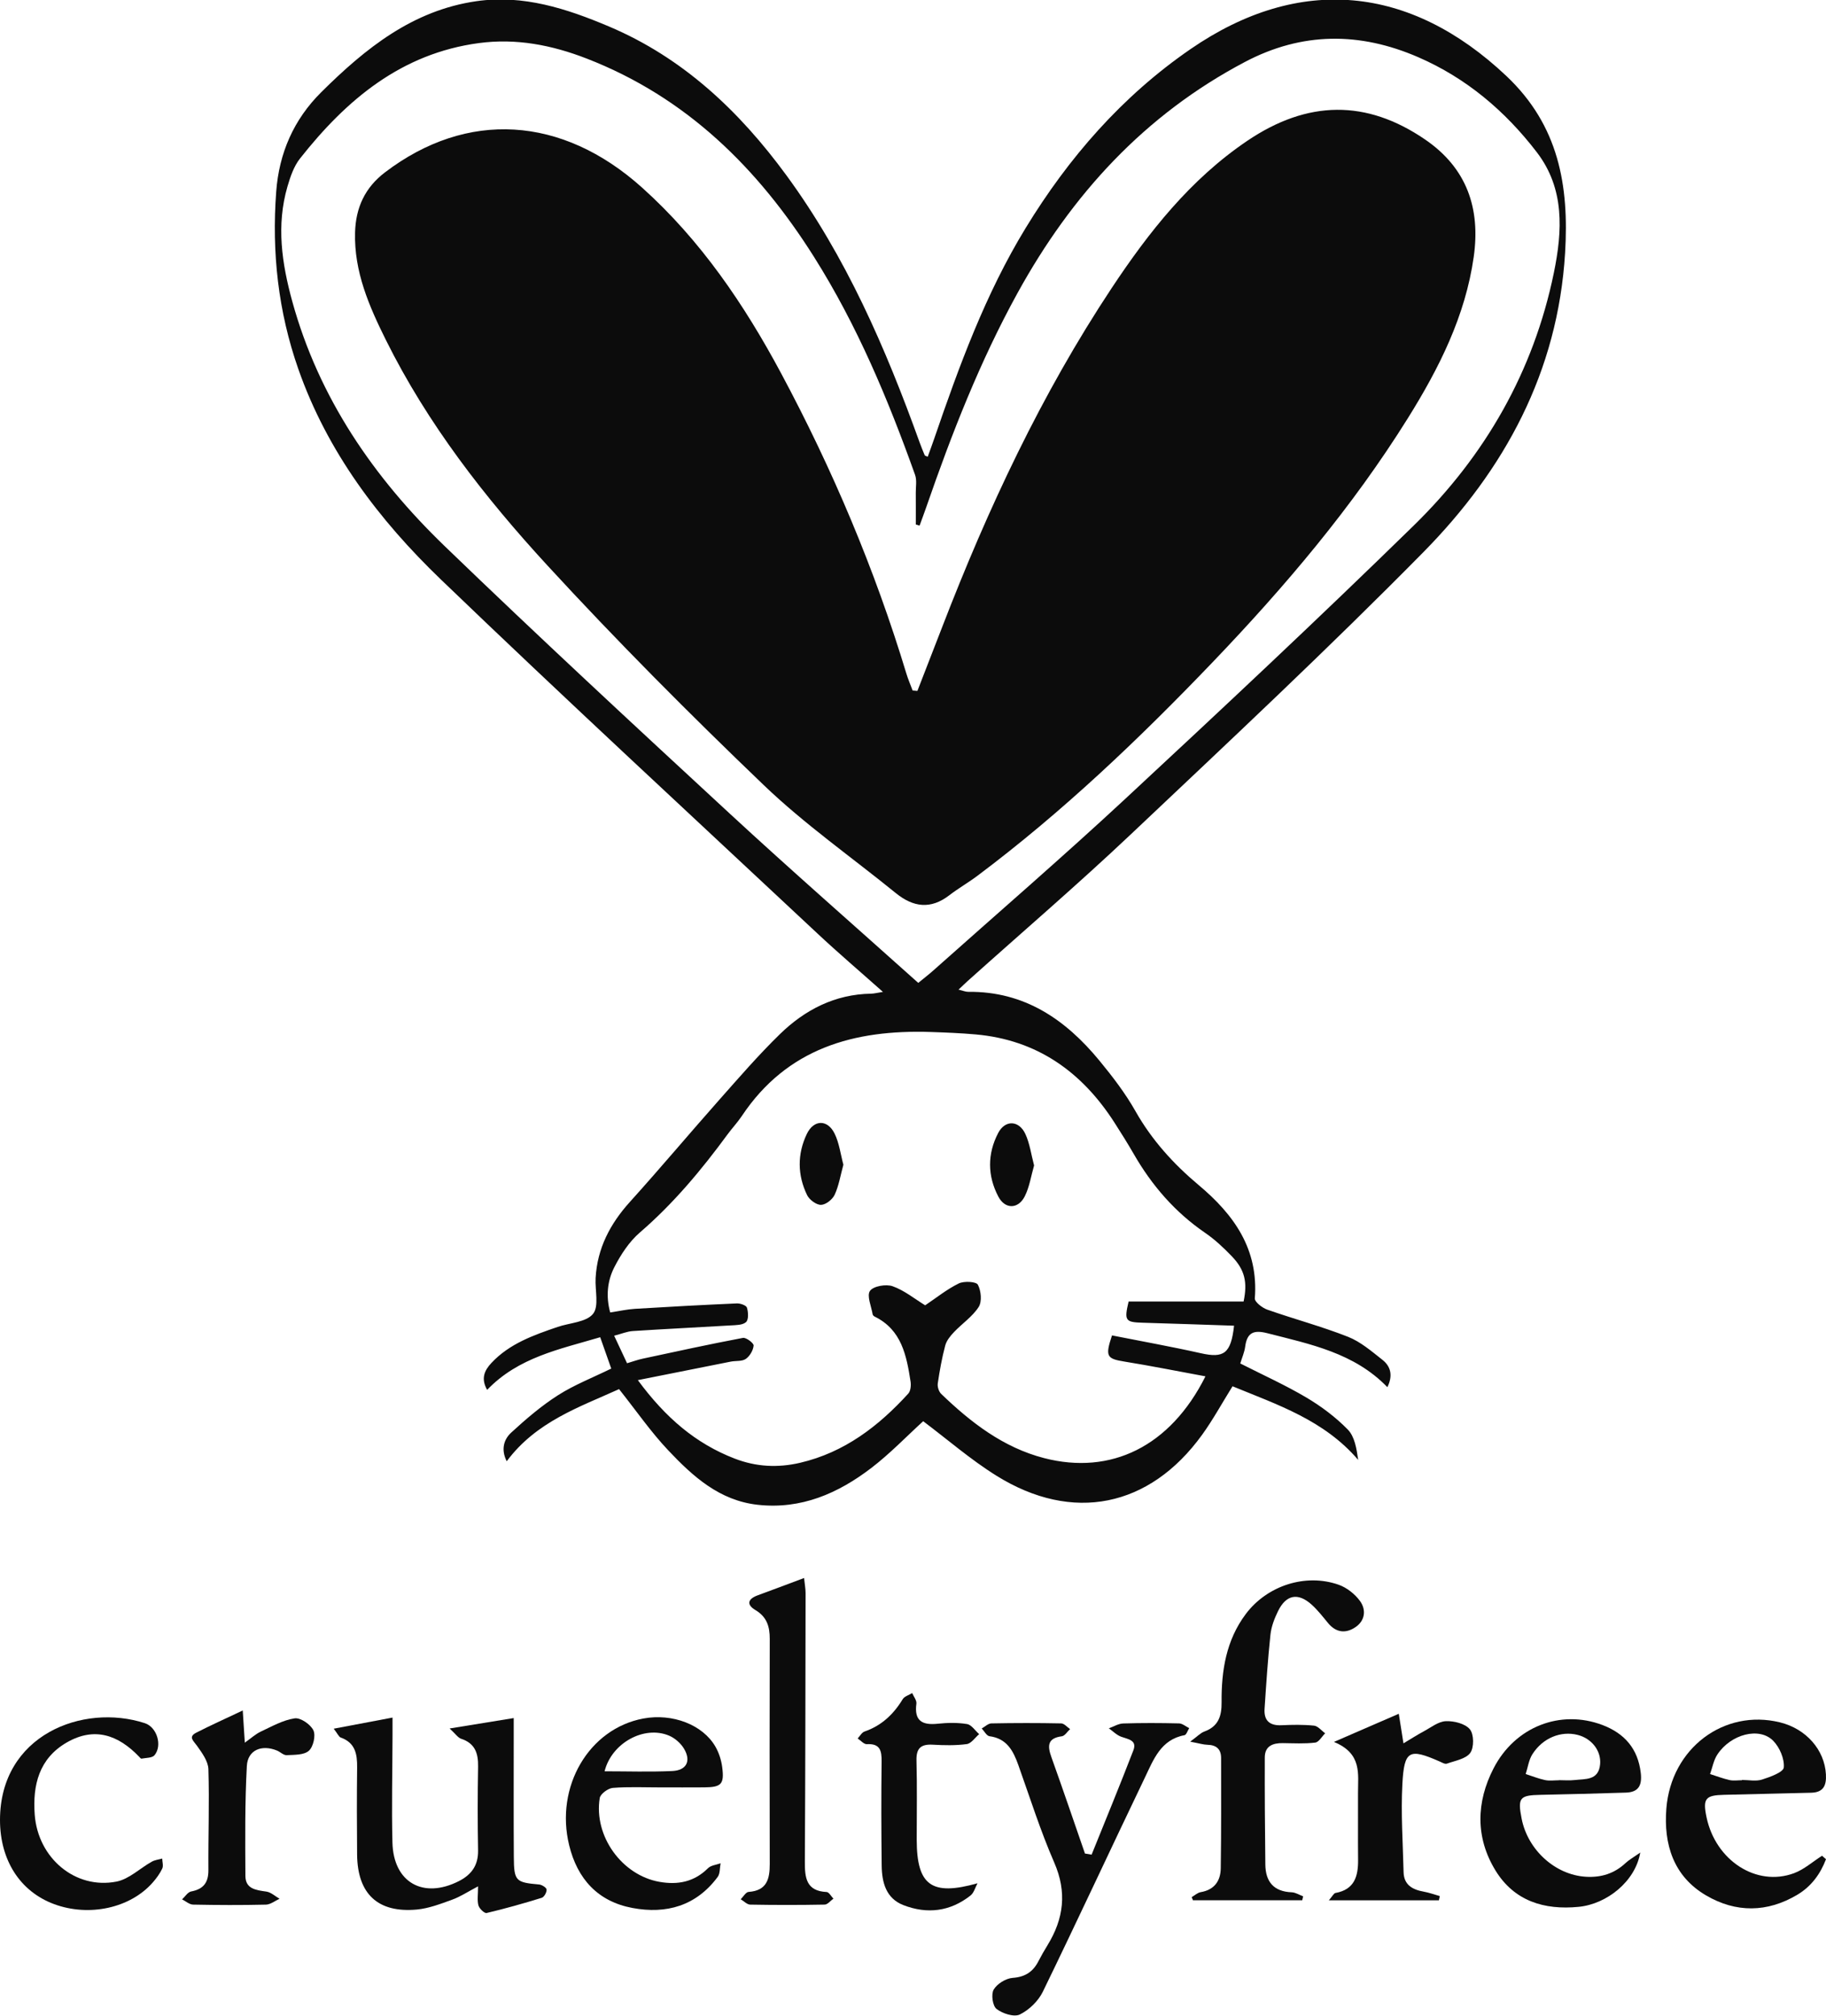
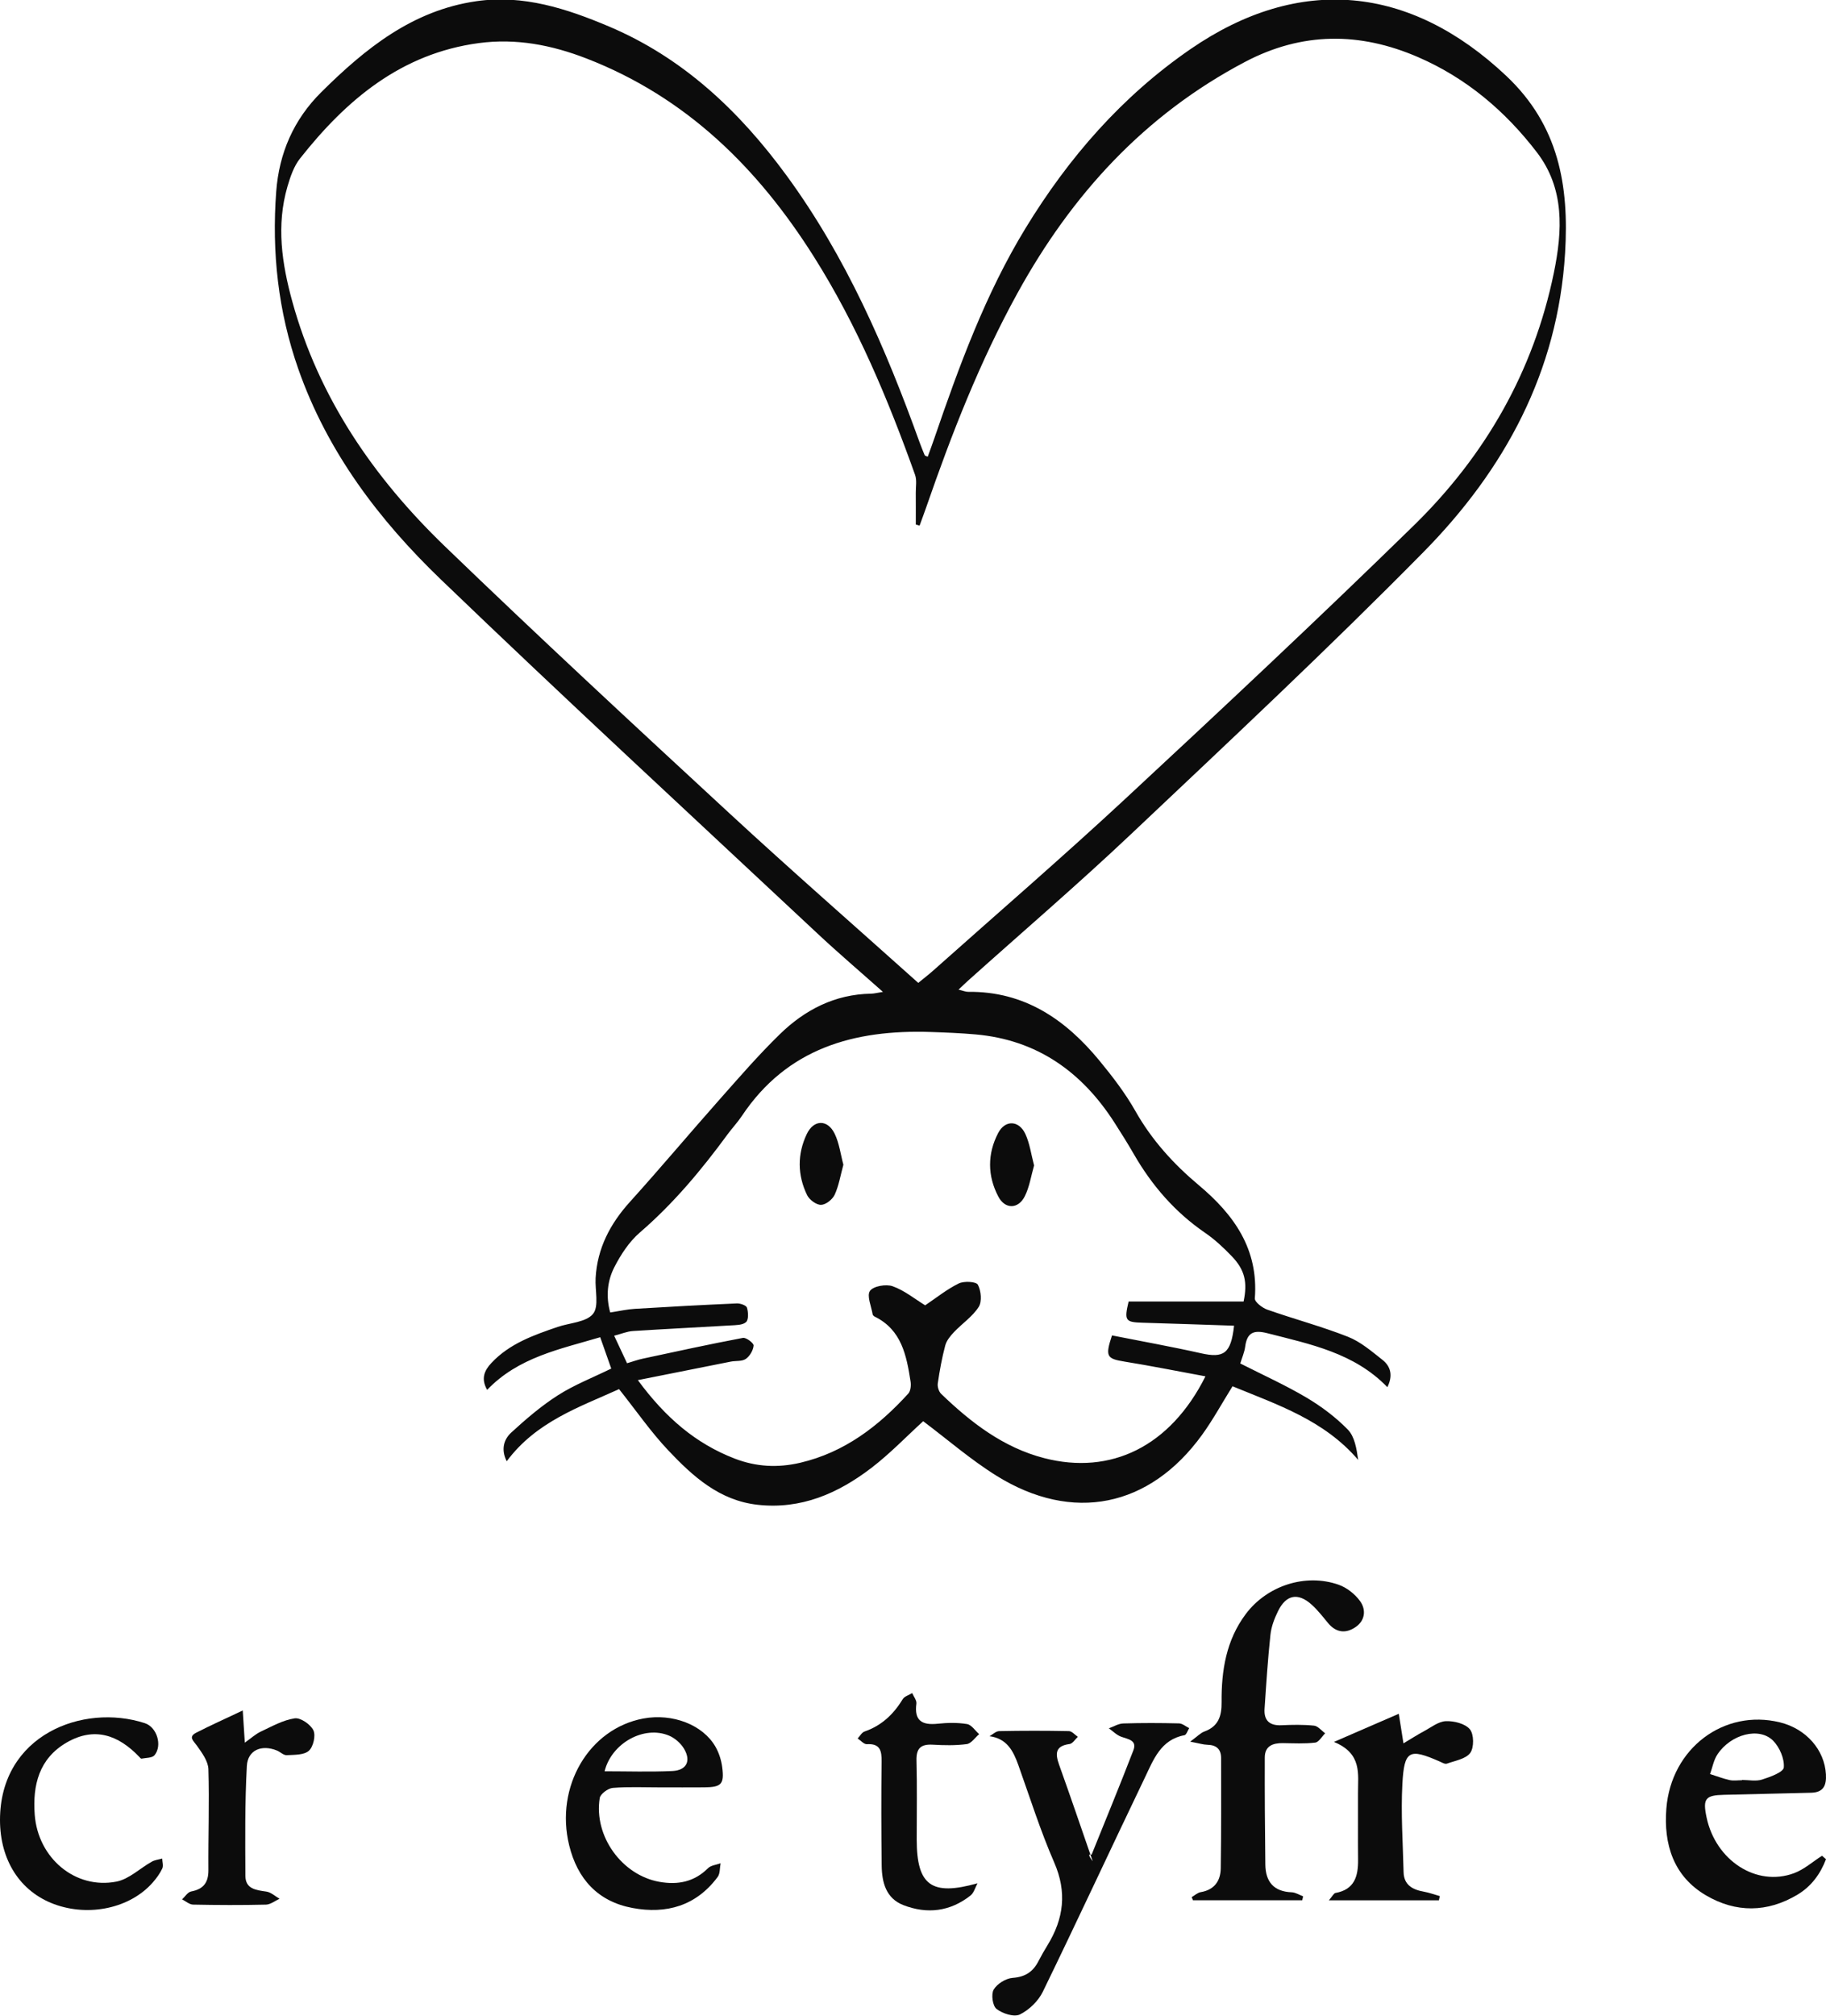
<svg xmlns="http://www.w3.org/2000/svg" id="Capa_1" x="0px" y="0px" width="567.723px" height="626.534px" viewBox="0 0 567.723 626.534" xml:space="preserve">
  <g>
    <path fill-rule="evenodd" clip-rule="evenodd" fill="#0C0C0C" d="M288.438,141.946c0.685-1.898,1.388-3.771,2.036-5.662  c7.734-22.54,15.898-44.913,28.383-65.368c13.387-21.937,30.022-41.022,51.295-55.659c33.831-23.279,68.289-19.865,98.188,8.351  c16.273,15.358,19.539,34.031,18.264,55.012c-2.248,37.016-18.837,67.396-44.068,92.991c-29.57,29.994-60.366,58.79-90.991,87.724  c-16.481,15.571-33.718,30.343-50.609,45.481c-0.82,0.735-1.605,1.51-2.916,2.747c1.379,0.324,2.196,0.692,3.012,0.683  c17.45-0.195,30.258,8.58,40.806,21.398c4.077,4.955,8.044,10.125,11.191,15.69c5.092,9,11.855,16.438,19.651,22.971  c11.024,9.236,18.641,19.918,17.462,35.215c-0.084,1.09,2.295,2.941,3.86,3.492c8.328,2.93,16.899,5.209,25.1,8.439  c3.915,1.541,7.34,4.508,10.721,7.17c2.649,2.084,3.267,4.992,1.526,8.488c-10.293-10.65-23.928-13.34-37.315-16.768  c-4.273-1.094-6.32-0.193-6.896,4.205c-0.226,1.717-0.969,3.365-1.521,5.199c6.957,3.537,13.963,6.689,20.535,10.576  c4.648,2.75,9.108,6.1,12.879,9.943c2.148,2.191,2.743,5.906,3.243,9.451c-10.599-12.387-25.121-17.143-39.065-22.883  c-3.325,5.336-6.098,10.43-9.468,15.09c-16.316,22.547-40.247,27.449-63.92,12.717c-8.006-4.982-15.21-11.254-22.791-16.947  c-5.193,4.729-10.313,10.086-16.129,14.531c-10.336,7.906-21.822,12.941-35.333,11.441c-11.914-1.322-20.166-8.846-27.816-16.936  c-5.38-5.689-9.877-12.215-15.278-19.01c-12.253,5.564-25.738,10.061-34.928,22.418c-1.837-3.615-0.925-6.773,1.391-8.902  c4.573-4.201,9.357-8.305,14.574-11.633c5.092-3.244,10.832-5.471,16.536-8.27c-1.12-3.178-2.171-6.156-3.436-9.744  c-12.603,3.746-25.424,6.219-35.152,16.363c-1.982-3.479-0.889-6.004,1.342-8.379c5.619-5.992,13.07-8.613,20.548-11.172  c3.783-1.295,8.873-1.447,11.019-4.053c1.935-2.35,0.602-7.343,0.816-11.163c0.524-9.25,4.52-16.855,10.681-23.672  c9.365-10.364,18.347-21.073,27.613-31.526c6.181-6.971,12.292-14.043,18.953-20.539c7.81-7.618,17.152-12.447,28.422-12.626  c0.889-0.014,1.777-0.259,3.665-0.55c-7.271-6.467-13.962-12.162-20.371-18.158c-39.107-36.588-78.474-72.909-117.081-110.02  c-19.243-18.498-35.283-39.686-44.298-65.357c-6.279-17.881-8.306-36.342-6.892-55.161c0.897-11.941,5.384-22.368,14.037-30.95  c13.68-13.565,28.365-25.399,48.221-28.254c14.559-2.093,28.079,2.317,41.188,7.857c23.065,9.749,40.575,26.337,55.168,46.243  c18.546,25.299,30.881,53.73,41.433,83.036c0.486,1.351,1.042,2.678,1.589,4.007C287.551,141.618,287.773,141.646,288.438,141.946z   M285.5,305.469c1.926-1.583,3.314-2.646,4.616-3.807c19.937-17.758,40.159-35.209,59.721-53.373  c30.166-28.009,60.225-56.153,89.667-84.917c22.211-21.698,37.285-47.849,43.605-78.578c2.688-13.07,3.39-26.137-5.275-37.449  c-9.814-12.813-21.928-23.079-36.879-29.565c-18.151-7.875-36.099-7.902-53.896,1.477c-31.219,16.451-53.868,41.25-70.701,71.819  c-11.678,21.207-20.448,43.652-28.345,66.471c-0.674,1.947-1.403,3.875-2.107,5.813c-0.391-0.117-0.781-0.234-1.173-0.351  c0-3.292,0.019-6.583-0.006-9.874c-0.015-1.86,0.374-3.888-0.221-5.554c-8.4-23.51-18.012-46.477-31.385-67.681  c-17.411-27.608-39.683-49.653-70.701-61.695c-10.82-4.201-21.914-6.366-33.523-4.815c-24.147,3.228-41.198,17.607-55.62,35.875  c-1.921,2.433-3.022,5.686-3.909,8.732c-3.498,12.021-1.739,23.893,1.501,35.667c8.27,30.044,25.341,54.797,47.395,76.072  c29.163,28.135,58.909,55.67,88.678,83.168C246.072,270.577,265.688,287.72,285.5,305.469z M198.313,428.922  c8.643,11.729,18.042,19.73,30.107,24.385c6.642,2.563,13.39,2.93,20.368,1.297c13.763-3.221,24.336-11.34,33.6-21.49  c0.742-0.816,0.903-2.555,0.714-3.768c-1.262-8.055-2.751-16.049-11.164-20.174c-0.267-0.133-0.582-0.441-0.626-0.709  c-0.411-2.495-1.879-5.777-0.826-7.275c1.047-1.488,4.995-2.172,7.045-1.443c3.658,1.299,6.846,3.926,10.114,5.926  c3.46-2.32,6.741-4.98,10.437-6.791c1.641-0.805,5.423-0.59,5.943,0.385c1.01,1.89,1.327,5.235,0.259,6.911  c-1.923,3.01-5.159,5.16-7.685,7.822c-1.136,1.195-2.313,2.643-2.721,4.176c-1.026,3.861-1.738,7.82-2.318,11.777  c-0.149,1.031,0.325,2.543,1.066,3.254c9.248,8.898,19.307,16.67,31.987,19.949c20.733,5.363,39.226-3.551,50.175-25.41  c-8.568-1.576-16.869-3.244-25.221-4.592c-5.461-0.885-6.016-1.578-3.839-8.125c9.136,1.811,18.439,3.475,27.65,5.541  c7.107,1.594,9.341,0.135,10.303-8.561c-9.508-0.313-18.946-0.656-28.389-0.926c-5.438-0.154-5.801-0.621-4.398-6.582  c11.882,0,23.805,0,35.751,0c1.246-5.962,0.414-9.816-3.65-14.051c-2.547-2.655-5.287-5.229-8.31-7.299  c-9.356-6.412-16.538-14.694-22.16-24.455c-1.926-3.343-3.978-6.616-6.063-9.861c-10.149-15.779-24.074-25.667-43.142-27.354  c-4.638-0.411-9.3-0.597-13.955-0.751c-23.783-0.787-44.648,5.009-58.726,26.108c-1.335,2.001-3.013,3.771-4.44,5.714  c-8.104,11.047-16.818,21.495-27.269,30.5c-3.301,2.843-5.9,6.828-7.917,10.753c-2.183,4.247-2.675,9.064-1.299,14.09  c2.918-0.44,5.279-0.984,7.663-1.129c10.566-0.645,21.138-1.219,31.713-1.68c1.077-0.048,2.926,0.601,3.141,1.313  c0.426,1.408,0.552,3.742-0.281,4.494c-1.078,0.969-3.204,0.932-4.896,1.033c-10.095,0.611-20.199,1.088-30.293,1.742  c-1.788,0.115-3.534,0.865-5.812,1.455c1.513,3.227,2.715,5.793,4.007,8.553c1.863-0.549,3.358-1.098,4.901-1.428  c10.362-2.223,20.718-4.486,31.129-6.451c0.993-0.189,3.381,1.635,3.319,2.377c-0.124,1.484-1.192,3.303-2.438,4.162  c-1.187,0.818-3.106,0.525-4.681,0.838C217.952,424.992,208.724,426.846,198.313,428.922z" />
    <path fill-rule="evenodd" clip-rule="evenodd" fill="#0C0C0C" d="M404.882,590.576c-11.326,0-22.651,0-33.978,0  c-0.132-0.326-0.263-0.652-0.394-0.979c0.933-0.535,1.815-1.381,2.812-1.549c4.252-0.715,6.162-3.496,6.222-7.406  c0.172-11.42,0.118-22.842,0.112-34.264c-0.002-2.738-1.445-4.061-4.225-4.127c-1.324-0.031-2.64-0.459-5.394-0.973  c2.239-1.629,3.205-2.701,4.403-3.141c4.368-1.602,5.408-4.762,5.368-9.113c-0.089-9.789,1.416-19.27,7.509-27.4  c6.604-8.813,18.542-12.742,28.867-9.119c2.536,0.889,5.081,2.889,6.663,5.072c1.938,2.674,1.626,6.041-1.396,8.102  c-3.019,2.061-6.042,1.762-8.539-1.256c-1.638-1.979-3.226-4.041-5.125-5.746c-4.231-3.797-7.924-3.09-10.436,2.043  c-1.117,2.283-2.088,4.811-2.355,7.309c-0.818,7.656-1.314,15.348-1.828,23.033c-0.243,3.621,1.541,5.285,5.255,5.115  c3.371-0.154,6.777-0.221,10.122,0.125c1.223,0.127,2.313,1.547,3.463,2.377c-1.027,1.012-1.965,2.754-3.098,2.891  c-3.313,0.402-6.703,0.205-10.062,0.164c-3.118-0.037-5.6,0.887-5.612,4.449c-0.037,11.096,0.042,22.193,0.171,33.287  c0.063,5.305,2.574,8.406,8.191,8.623c1.198,0.047,2.369,0.814,3.553,1.25C405.063,589.754,404.972,590.166,404.882,590.576z" />
-     <path fill-rule="evenodd" clip-rule="evenodd" fill="#0C0C0C" d="M159.723,533.947c0,2.379-0.001,4.428,0,6.473  c0.003,12.229-0.052,24.457,0.031,36.684c0.051,7.51,0.579,7.928,7.852,8.563c0.867,0.076,2.294,0.979,2.334,1.576  c0.057,0.846-0.756,2.33-1.501,2.561c-5.664,1.756-11.379,3.365-17.149,4.727c-0.665,0.156-2.268-1.365-2.538-2.354  c-0.435-1.584-0.117-3.371-0.117-5.932c-3.231,1.699-5.493,3.215-7.979,4.115c-3.593,1.301-7.294,2.746-11.045,3.092  c-12.14,1.119-18.474-4.859-18.582-17.096c-0.08-9.01-0.101-18.02,0.005-27.027c0.05-4.158-0.561-7.709-5.088-9.33  c-0.607-0.217-0.955-1.154-2.189-2.748c6.351-1.201,11.967-2.264,18.284-3.457c0,2.145,0.004,3.857-0.001,5.57  c-0.029,11.098-0.31,22.203-0.026,33.295c0.318,12.385,9.558,17.582,20.627,11.975c3.947-1.998,6.079-4.92,5.996-9.553  c-0.154-8.686-0.148-17.377,0.007-26.061c0.073-4.137-0.956-7.219-5.26-8.637c-1.007-0.332-1.738-1.5-3.598-3.199  C146.973,536.018,152.864,535.061,159.723,533.947z" />
    <path fill-rule="evenodd" clip-rule="evenodd" fill="#0C0C0C" d="M567.723,577.809c-1.733,4.547-4.531,8.428-8.873,11.023  c-9.377,5.609-19.14,5.664-28.41,0.234c-10.155-5.943-13.225-15.896-12.355-26.973c1.472-18.783,17.956-31.084,35.33-26.811  c8.177,2.012,13.872,8.576,14.286,16.178c0.19,3.48-0.796,5.613-4.648,5.693c-8.994,0.186-17.986,0.465-26.98,0.646  c-5.851,0.121-6.71,1.162-5.494,6.967c2.815,13.447,15.506,21.717,27.193,17.395c3.142-1.162,5.819-3.58,8.712-5.42  C566.896,577.098,567.309,577.453,567.723,577.809z M541.607,553.268c0-0.027,0-0.059,0-0.086c2.086,0,4.325,0.482,6.219-0.119  c2.534-0.805,6.652-2.295,6.777-3.771c0.229-2.699-1.304-6.262-3.296-8.289c-4.317-4.387-13.177-2.057-17.352,4.258  c-1.165,1.76-1.542,4.043-2.28,6.084c2.027,0.643,4.024,1.416,6.092,1.875C538.991,553.49,540.324,553.268,541.607,553.268z" />
-     <path fill-rule="evenodd" clip-rule="evenodd" fill="#0C0C0C" d="M509.973,575.74c-1.502,8.939-10.363,16.012-19.134,16.873  c-10.752,1.059-20.062-1.818-25.863-11.273c-6.271-10.221-6.034-21.25-0.61-31.764c6.691-12.979,20.82-18.402,33.849-13.473  c6.832,2.588,11.052,7.344,11.918,14.914c0.437,3.828-0.665,5.977-4.652,6.098c-8.818,0.268-17.637,0.525-26.457,0.689  c-6.536,0.123-7.204,0.879-5.939,7.375c1.906,9.775,10.457,17.502,19.953,18.084c4.729,0.293,8.86-0.973,12.366-4.256  C506.452,578.023,507.752,577.309,509.973,575.74z M484.71,553.279c0-0.012,0-0.021,0-0.033c1.604,0,3.227,0.152,4.809-0.033  c3.385-0.393,7.502,0.188,7.972-4.908c0.385-4.176-2.615-8.02-6.985-9.127c-5.194-1.316-10.841,0.922-14.068,6.008  c-1.127,1.775-1.413,4.088-2.085,6.154c2.01,0.646,3.986,1.451,6.04,1.883C481.774,553.514,483.267,553.279,484.71,553.279z" />
-     <path fill-rule="evenodd" clip-rule="evenodd" fill="#0C0C0C" d="M339.393,576.396c4.349-10.799,8.802-21.555,12.983-32.416  c1.22-3.166-1.626-3.447-3.778-4.227c-1.413-0.51-2.573-1.723-3.846-2.621c1.487-0.527,2.961-1.459,4.464-1.508  c5.781-0.184,11.575-0.16,17.358-0.02c1.064,0.025,2.108,0.961,3.161,1.477c-0.484,0.758-0.865,2.072-1.47,2.188  c-7.371,1.375-9.625,7.59-12.296,13.15c-10.644,22.168-20.982,44.482-31.747,66.588c-1.411,2.898-4.271,5.66-7.152,7.066  c-1.798,0.877-5.385-0.289-7.239-1.73c-1.226-0.955-1.729-4.58-0.878-6.018c1.067-1.803,3.785-3.479,5.905-3.633  c3.888-0.283,6.303-1.879,7.99-5.154c0.884-1.713,1.849-3.389,2.856-5.031c5.028-8.211,6.082-16.449,2.068-25.664  c-4.293-9.855-7.545-20.166-11.166-30.309c-1.587-4.443-3.582-8.244-8.966-8.947c-0.894-0.117-1.612-1.57-2.412-2.404  c1.001-0.551,1.994-1.561,3.006-1.58c7.231-0.141,14.469-0.148,21.7-0.002c0.937,0.018,1.849,1.154,2.771,1.773  c-0.853,0.775-1.631,2.109-2.569,2.234c-4.481,0.592-4.506,2.967-3.248,6.471c3.572,9.955,6.971,19.971,10.437,29.965  C338.016,576.162,338.704,576.279,339.393,576.396z" />
-     <path fill-rule="evenodd" clip-rule="evenodd" fill="#0C0C0C" d="M249.997,490.42c0.204,1.979,0.471,3.346,0.47,4.713  c-0.045,27.82-0.074,55.641-0.229,83.461c-0.028,4.965,0.413,9.125,6.772,9.412c0.732,0.035,1.407,1.35,2.108,2.066  c-0.907,0.645-1.804,1.828-2.722,1.846c-7.712,0.148-15.426,0.146-23.137,0.006c-0.999-0.018-1.979-1.086-2.966-1.67  c0.816-0.793,1.592-2.221,2.458-2.279c5.677-0.389,6.588-4,6.574-8.691c-0.062-23.318-0.053-46.639,0-69.957  c0.01-3.797-0.895-6.826-4.438-8.934c-2.905-1.727-2.387-3.471,0.715-4.604C240.113,494.141,244.603,492.434,249.997,490.42z" />
+     <path fill-rule="evenodd" clip-rule="evenodd" fill="#0C0C0C" d="M339.393,576.396c4.349-10.799,8.802-21.555,12.983-32.416  c1.22-3.166-1.626-3.447-3.778-4.227c-1.413-0.51-2.573-1.723-3.846-2.621c1.487-0.527,2.961-1.459,4.464-1.508  c5.781-0.184,11.575-0.16,17.358-0.02c1.064,0.025,2.108,0.961,3.161,1.477c-0.484,0.758-0.865,2.072-1.47,2.188  c-7.371,1.375-9.625,7.59-12.296,13.15c-10.644,22.168-20.982,44.482-31.747,66.588c-1.411,2.898-4.271,5.66-7.152,7.066  c-1.798,0.877-5.385-0.289-7.239-1.73c-1.226-0.955-1.729-4.58-0.878-6.018c1.067-1.803,3.785-3.479,5.905-3.633  c3.888-0.283,6.303-1.879,7.99-5.154c0.884-1.713,1.849-3.389,2.856-5.031c5.028-8.211,6.082-16.449,2.068-25.664  c-4.293-9.855-7.545-20.166-11.166-30.309c-1.587-4.443-3.582-8.244-8.966-8.947c1.001-0.551,1.994-1.561,3.006-1.58c7.231-0.141,14.469-0.148,21.7-0.002c0.937,0.018,1.849,1.154,2.771,1.773  c-0.853,0.775-1.631,2.109-2.569,2.234c-4.481,0.592-4.506,2.967-3.248,6.471c3.572,9.955,6.971,19.971,10.437,29.965  C338.016,576.162,338.704,576.279,339.393,576.396z" />
    <path fill-rule="evenodd" clip-rule="evenodd" fill="#0C0C0C" d="M205.479,555.492c-4.984,0.006-9.989-0.242-14.94,0.156  c-1.488,0.119-3.873,1.873-4.079,3.162c-1.893,11.859,6.919,23.973,18.556,26.033c5.729,1.016,10.815,0.039,15.116-4.24  c0.909-0.904,2.586-1.039,3.908-1.529c-0.279,1.434-0.124,3.191-0.91,4.25c-6.675,8.984-15.917,11.617-26.493,9.643  c-10.782-2.016-17.121-9.043-19.676-19.477c-4.467-18.242,6.17-36.275,23.08-39.406c9.027-1.67,18.461,1.908,22.4,8.762  c1.089,1.893,1.809,4.15,2.096,6.32c0.699,5.318-0.244,6.266-5.553,6.314C214.484,555.52,209.981,555.488,205.479,555.492z   M187.971,550.488c7.096,0,14.094,0.236,21.064-0.084c4.448-0.207,5.909-3.154,3.614-6.963c-1.008-1.67-2.788-3.242-4.581-4.01  C200.359,536.127,190.177,541.633,187.971,550.488z" />
    <path fill-rule="evenodd" clip-rule="evenodd" fill="#0C0C0C" d="M436.349,541.803c2.6-1.547,4.41-2.717,6.306-3.729  c2.245-1.197,4.53-3.059,6.86-3.16c2.542-0.109,6.019,0.754,7.483,2.521c1.283,1.549,1.332,5.654,0.124,7.328  c-1.372,1.896-4.718,2.432-7.28,3.35c-0.596,0.215-1.523-0.357-2.25-0.676c-9.435-4.145-11.009-3.51-11.577,6.967  c-0.494,9.104,0.155,18.271,0.373,27.41c0.096,3.984,2.747,5.449,6.252,6.078c1.698,0.303,3.342,0.912,5.011,1.381  c-0.093,0.436-0.185,0.869-0.277,1.303c-11.104,0-22.209,0-34.212,0c1.108-1.264,1.51-2.178,2.056-2.273  c5.922-1.061,7.078-5.211,7.024-10.332c-0.071-6.904,0.017-13.809-0.022-20.715c-0.033-5.893,1.357-12.283-7.491-15.893  c7.771-3.371,13.672-5.932,20.169-8.752C435.365,535.582,435.787,538.252,436.349,541.803z" />
    <path fill-rule="evenodd" clip-rule="evenodd" fill="#0C0C0C" d="M0,565.631c0.015-26.422,25.744-36.359,45.01-30.105  c3.793,1.229,5.526,6.941,3.028,9.969c-0.727,0.881-2.658,0.793-4.054,1.066c-0.193,0.039-0.502-0.363-0.723-0.594  c-6.466-6.756-13.88-9.408-22.504-4.434c-8.629,4.977-10.643,13.27-9.961,22.438c1.004,13.512,12.639,23.299,25.422,20.797  c3.914-0.766,7.302-4.135,10.991-6.201c0.953-0.533,2.142-0.648,3.222-0.957c0.032,1.045,0.419,2.256,0.021,3.098  c-0.743,1.572-1.815,3.041-2.974,4.355c-7.01,7.967-19.782,10.73-30.648,6.711C6.261,587.865,0.012,578.16,0,565.631z" />
    <path fill-rule="evenodd" clip-rule="evenodd" fill="#0C0C0C" d="M303.917,585.293c-0.707,1.289-1.11,2.963-2.172,3.799  c-6.332,5-13.494,5.852-20.88,2.984c-5.417-2.104-6.678-7.082-6.74-12.289c-0.129-10.762-0.16-21.527-0.024-32.289  c0.044-3.406-0.441-5.664-4.591-5.439c-0.919,0.051-1.904-1.148-2.861-1.77c0.709-0.742,1.287-1.865,2.148-2.162  c5.291-1.826,9.01-5.352,11.867-10.053c0.546-0.896,1.943-1.273,2.948-1.893c0.462,1.098,1.438,2.262,1.302,3.279  c-0.719,5.338,1.782,6.754,6.619,6.248c3.02-0.318,6.154-0.387,9.127,0.102c1.392,0.229,2.521,2.039,3.77,3.135  c-1.275,1.078-2.451,2.896-3.85,3.09c-3.474,0.473-7.059,0.387-10.579,0.186c-3.703-0.207-5.164,1.107-5.06,4.955  c0.225,8.188,0.061,16.385,0.074,24.578C285.041,585.963,289.613,589.313,303.917,585.293z" />
    <path fill-rule="evenodd" clip-rule="evenodd" fill="#0C0C0C" d="M75.474,531.59c0.222,3.463,0.4,6.252,0.64,10  c2.001-1.41,3.364-2.688,4.974-3.439c3.432-1.607,6.896-3.58,10.535-4.117c1.812-0.266,4.934,1.879,5.813,3.719  c0.778,1.629-0.027,5.148-1.419,6.369c-1.534,1.352-4.523,1.23-6.899,1.355c-0.971,0.051-1.966-1.012-3.003-1.436  c-4.746-1.947-9.096-0.178-9.368,4.805c-0.621,11.365-0.51,22.775-0.449,34.166c0.021,4.08,3.341,4.4,6.533,4.865  c1.438,0.209,2.728,1.453,4.082,2.23c-1.407,0.635-2.804,1.787-4.226,1.82c-7.547,0.178-15.103,0.146-22.651-0.006  c-1.153-0.023-2.287-1.061-3.43-1.629c0.935-0.85,1.765-2.252,2.822-2.453c3.838-0.73,5.394-2.76,5.366-6.67  c-0.075-10.449,0.323-20.908-0.002-31.344c-0.079-2.486-1.997-5.096-3.564-7.293c-1.115-1.566-2.778-2.736-0.187-4.063  C65.566,536.16,70.21,534.082,75.474,531.59z" />
-     <path fill-rule="evenodd" clip-rule="evenodd" fill="#0C0C0C" d="M285.229,214.723c2.593-6.676,5.197-13.348,7.776-20.029  c14.165-36.698,30.784-72.197,52.556-105.058c11.584-17.484,24.508-33.886,42.204-45.853c18.829-12.731,37.092-12.86,55.273-0.455  c13.079,8.923,17.286,21.484,15.157,36.518c-2.602,18.368-10.767,34.57-20.45,50.083c-17.278,27.686-38.265,52.427-60.774,75.921  c-22.822,23.821-46.664,46.542-73.123,66.364c-2.827,2.118-5.922,3.881-8.72,6.033c-5.784,4.449-11.204,3.707-16.606-0.68  c-13.717-11.138-28.311-21.354-41.027-33.532c-23.091-22.112-45.694-44.81-67.336-68.335  c-19.488-21.183-37.215-43.957-50.152-69.974c-5.245-10.548-9.953-21.302-9.616-33.487c0.212-7.688,3.06-13.923,9.313-18.68  c25.465-19.371,55.007-17.644,79.97,4.789c18.202,16.356,31.711,36.274,43.161,57.635c15.99,29.836,29.136,60.9,38.956,93.333  c0.542,1.793,1.297,3.523,1.951,5.283C284.237,214.641,284.732,214.682,285.229,214.723z" />
    <path fill-rule="evenodd" clip-rule="evenodd" fill="#0C0C0C" d="M321.509,362.205c-0.953,3.29-1.433,6.697-2.904,9.604  c-2.035,4.016-6.12,4.05-8.204,0.091c-3.411-6.477-3.446-13.298-0.051-19.796c2.155-4.126,6.468-3.968,8.453,0.33  C320.173,355.402,320.605,358.804,321.509,362.205z" />
    <path fill-rule="evenodd" clip-rule="evenodd" fill="#0C0C0C" d="M262.215,361.972c-0.896,3.274-1.398,6.487-2.707,9.329  c-0.675,1.469-2.767,3.125-4.243,3.148c-1.465,0.023-3.623-1.576-4.325-3.022c-3.021-6.219-3.078-12.753-0.103-18.988  c2.174-4.557,6.485-4.606,8.675-0.083C260.938,355.299,261.345,358.734,262.215,361.972z" />
  </g>
</svg>